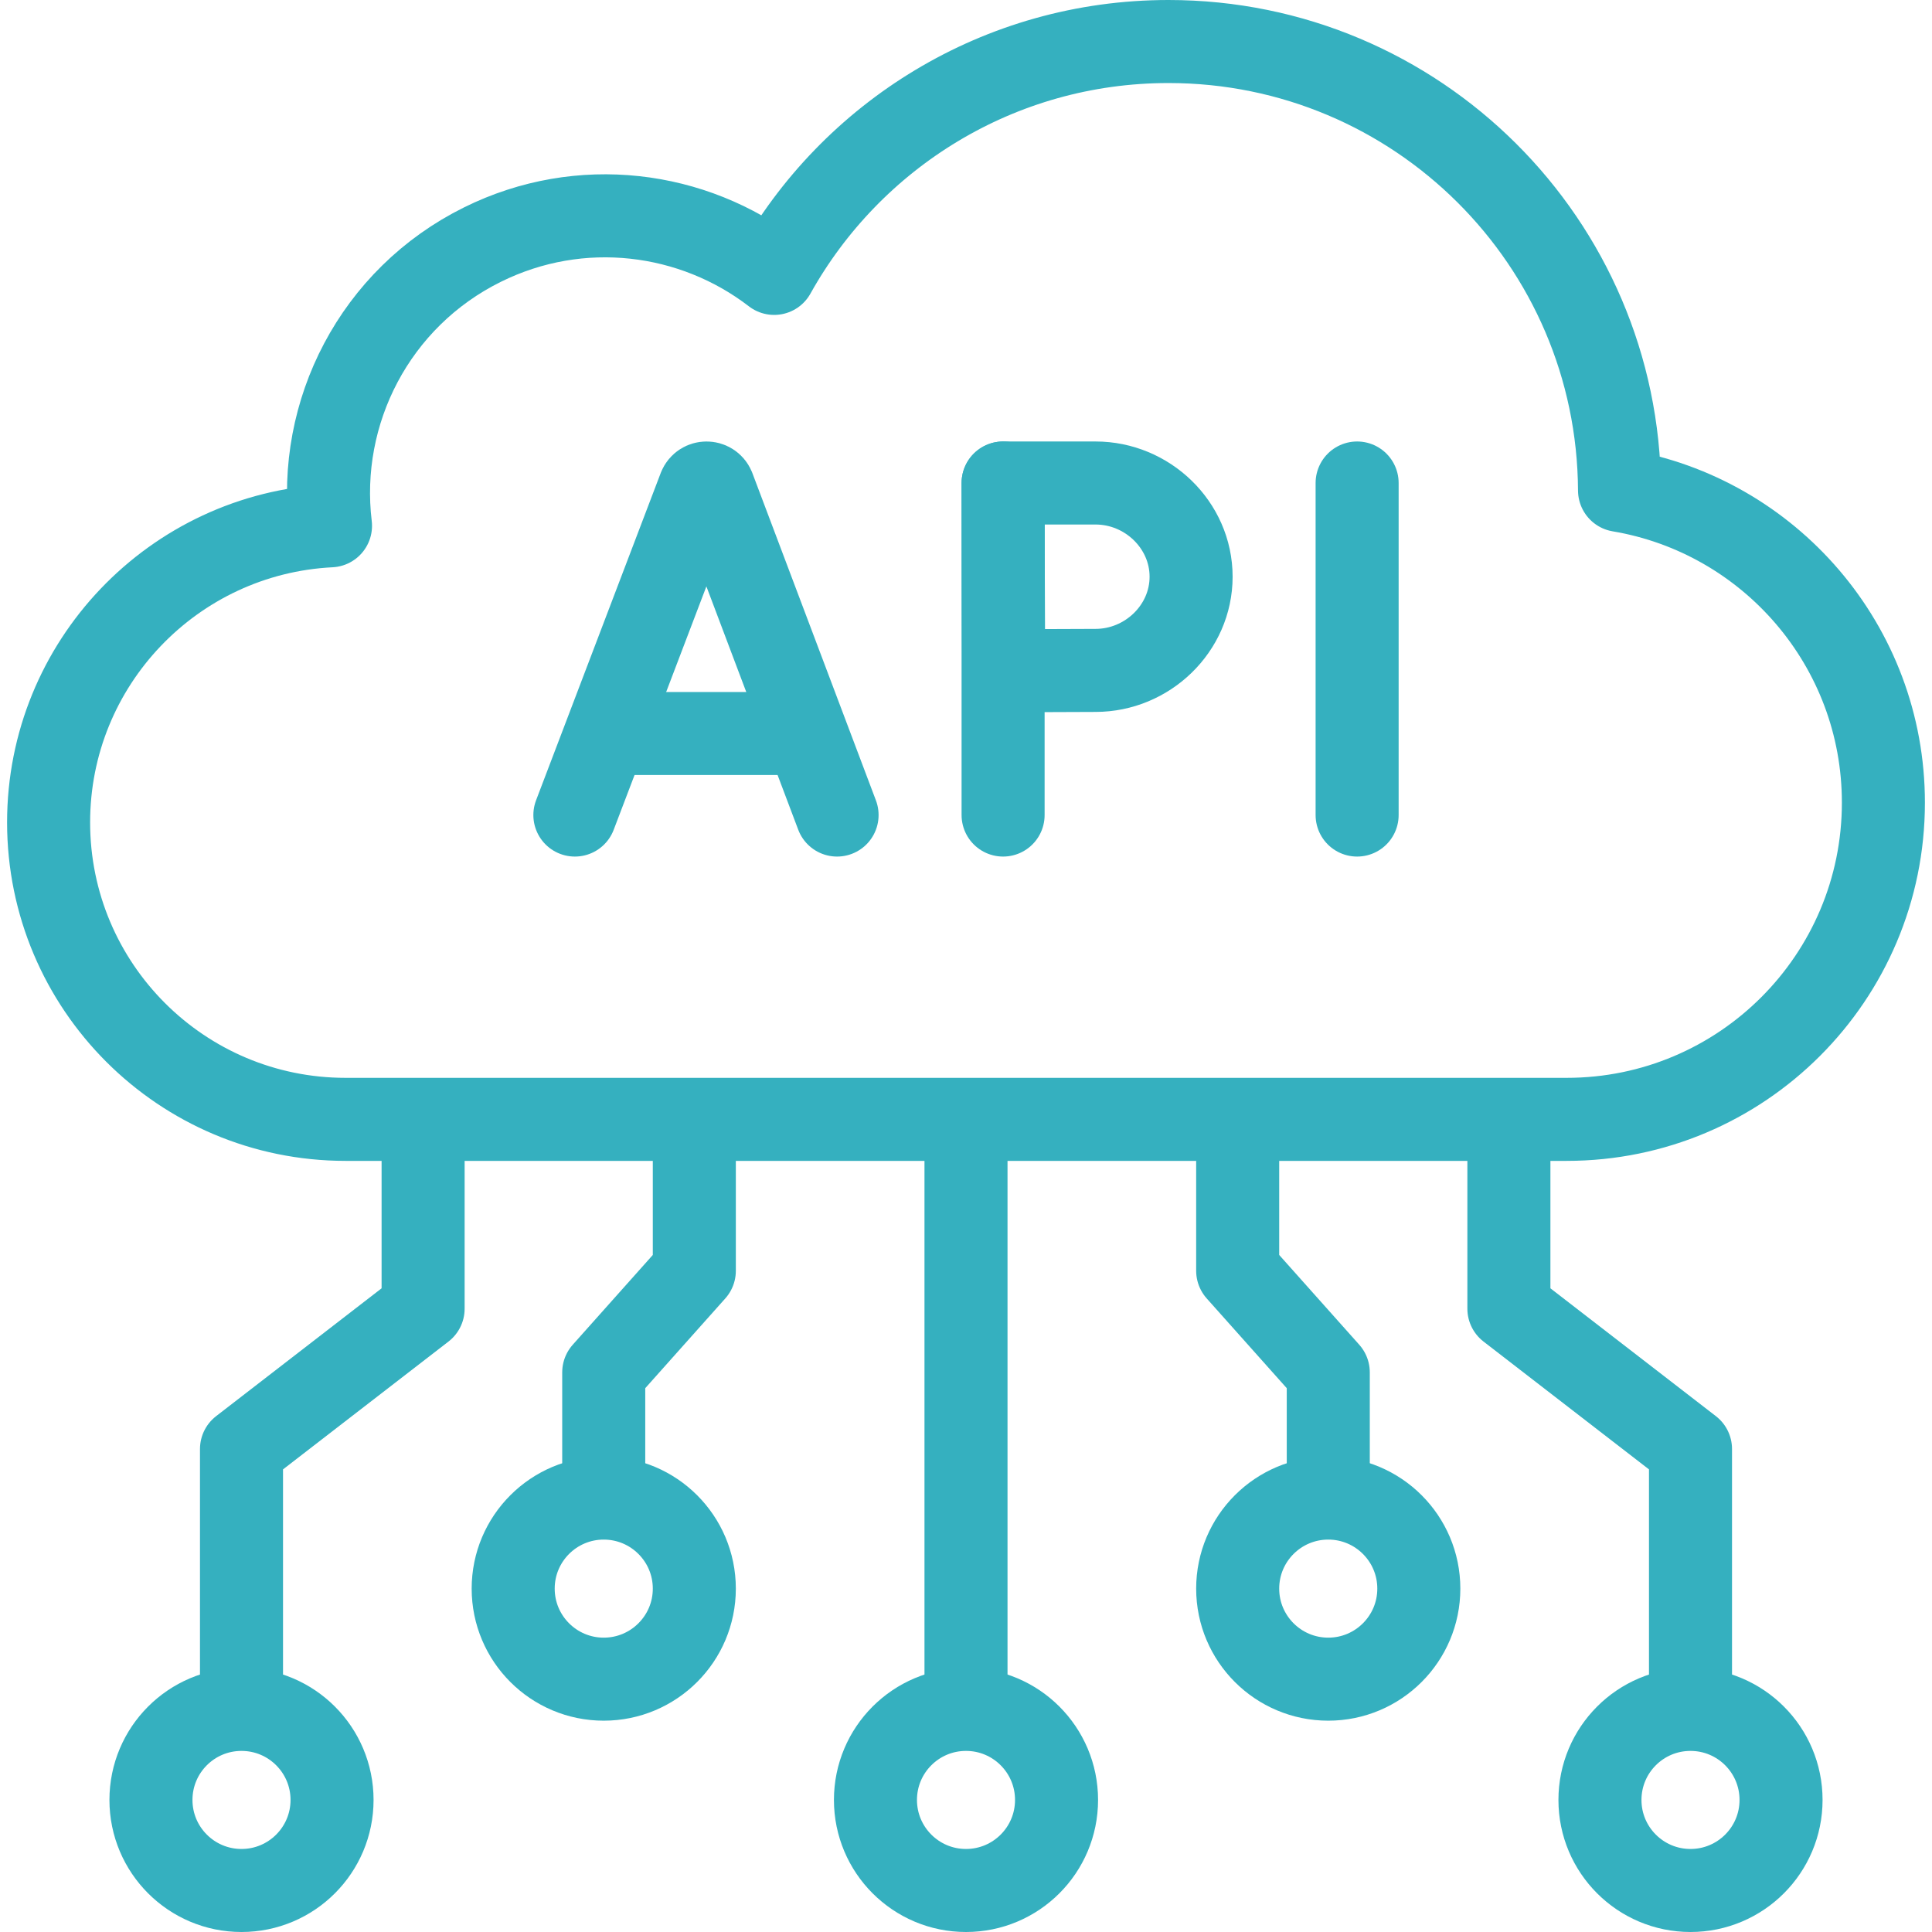
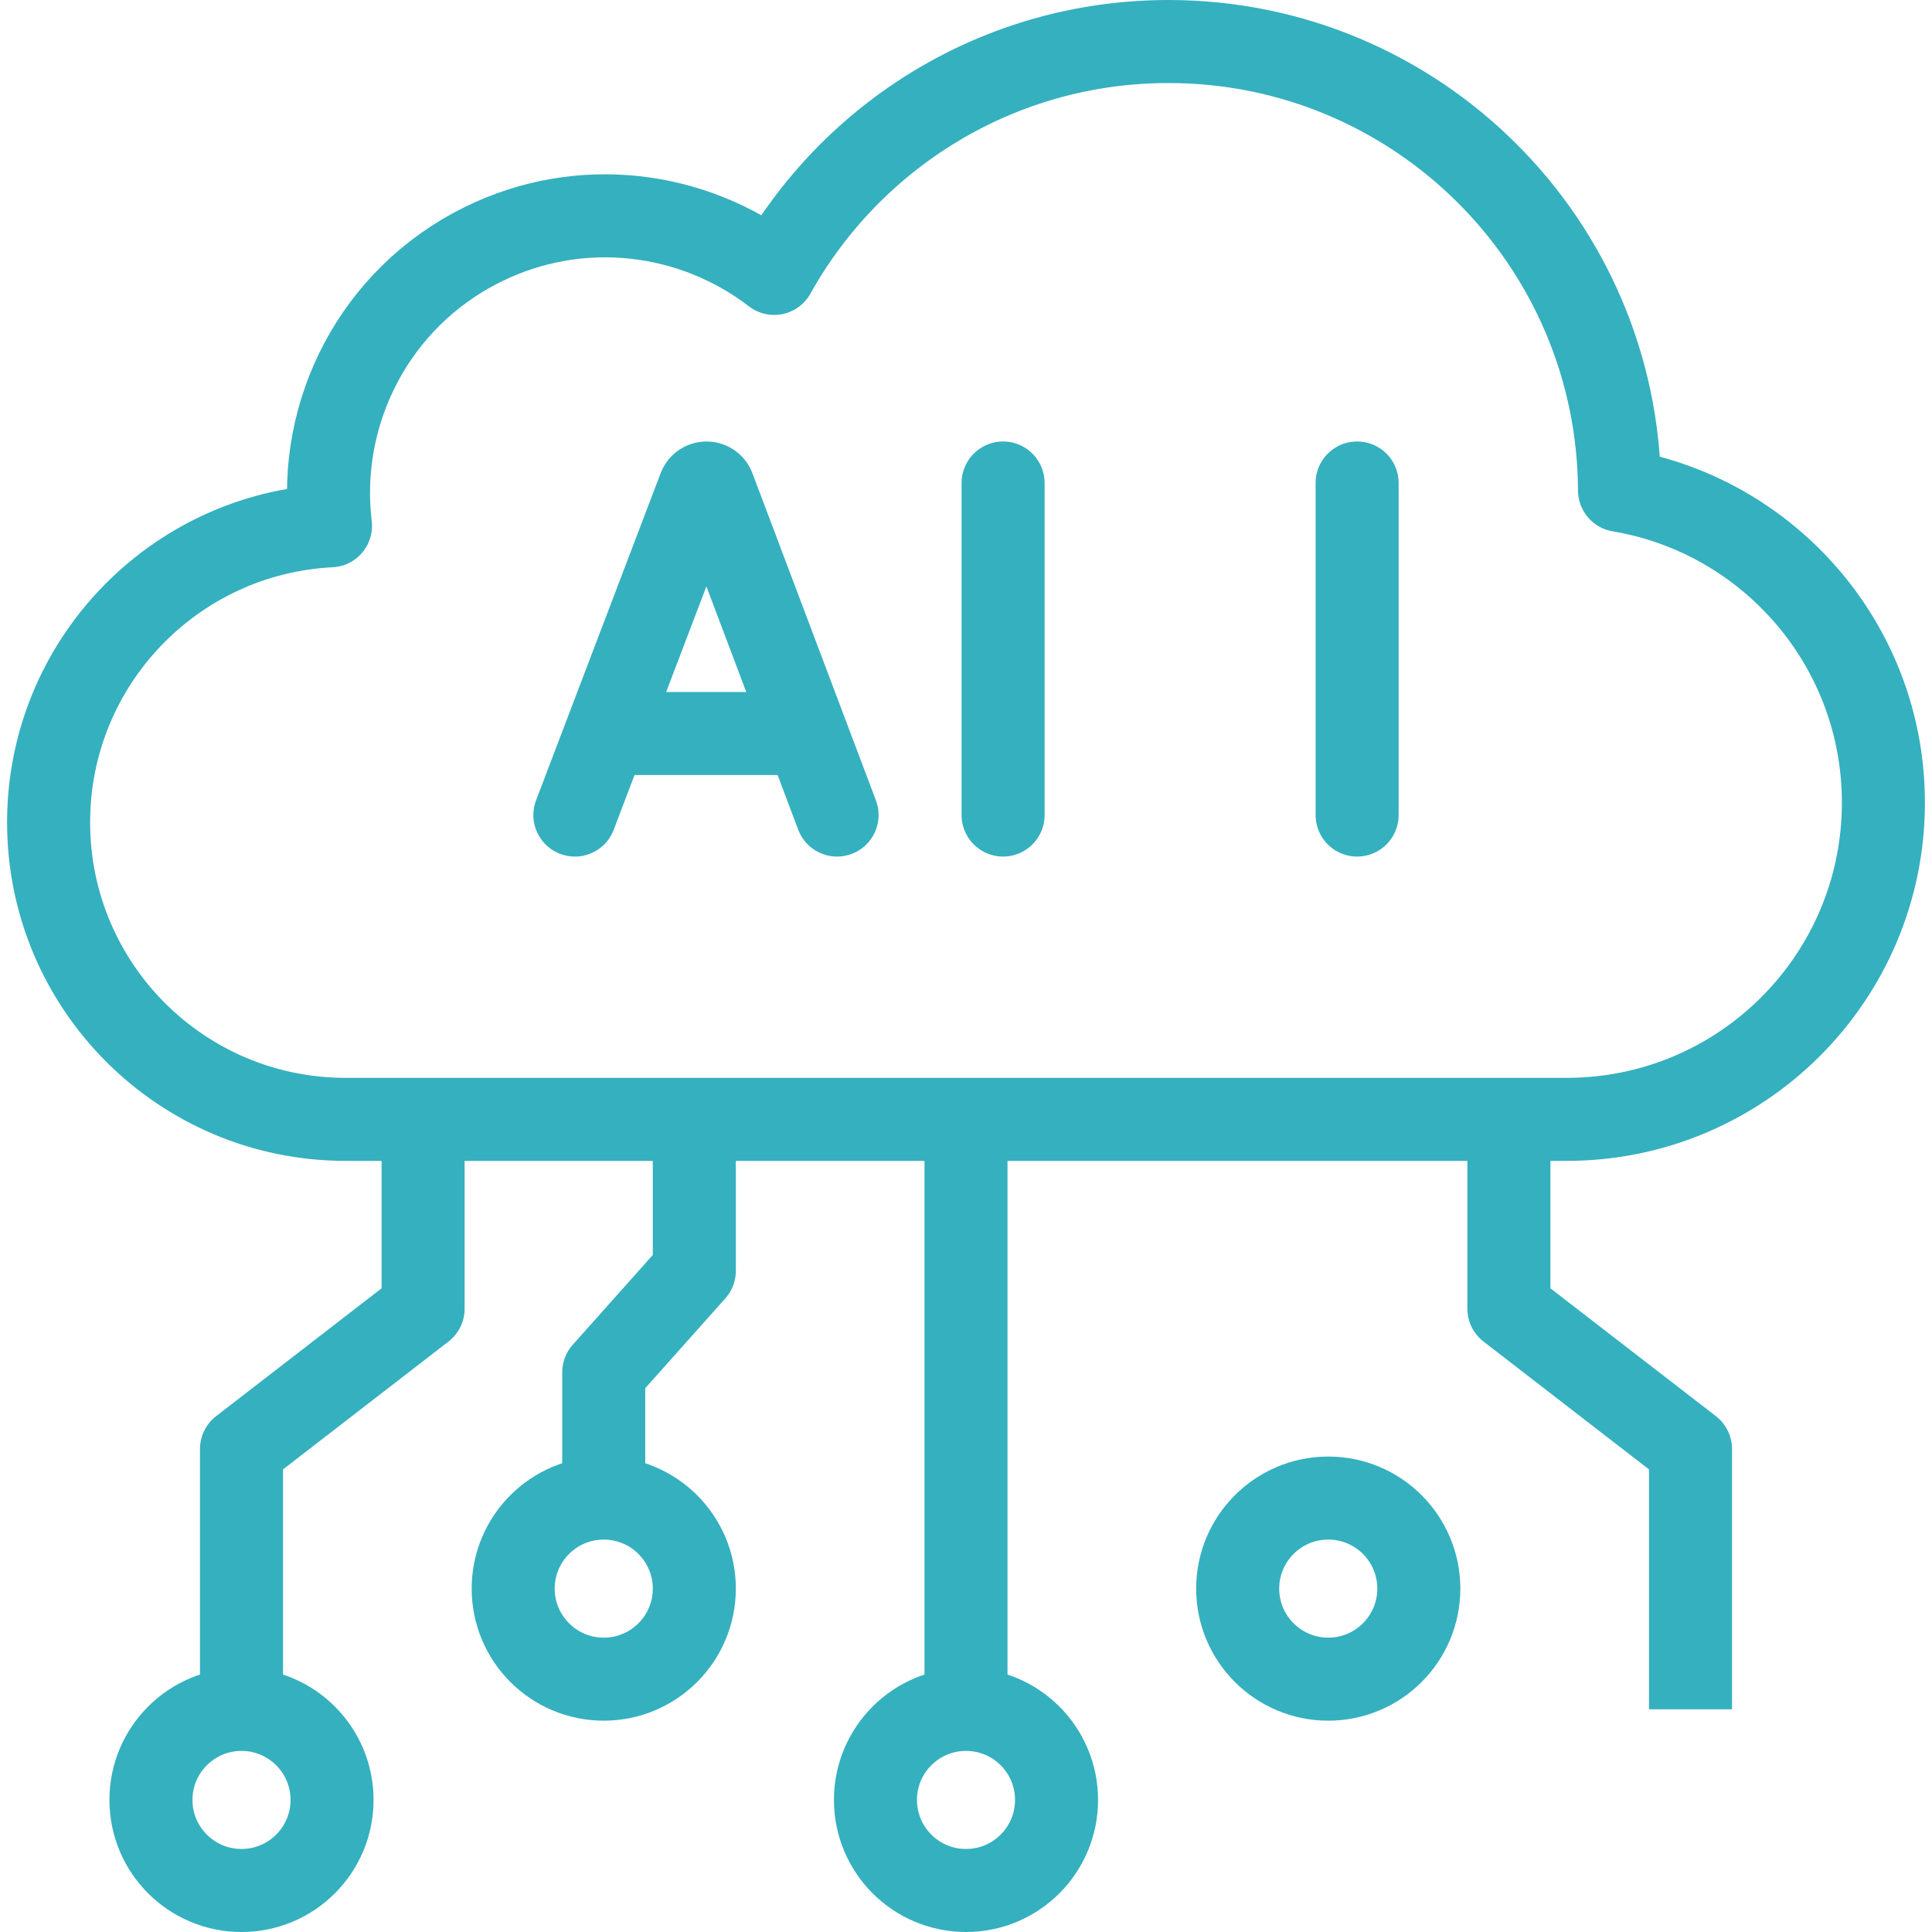
<svg xmlns="http://www.w3.org/2000/svg" width="45" height="45" viewBox="0 0 45 45" fill="none">
  <g clip-path="url(#clip0_745_1145)">
    <g clip-path="url(#clip1_745_1145)">
      <path d="M22.5 39.814V26.072" stroke="#35B0BF" stroke-width="1.934" stroke-miterlimit="10" stroke-linejoin="round" />
      <path d="M39.375 39.814V33.75L35.145 30.482V26.072" stroke="#35B0BF" stroke-width="1.934" stroke-miterlimit="10" stroke-linejoin="round" />
-       <path d="M30.938 34.892V31.965L28.828 29.599V26.072" stroke="#35B0BF" stroke-width="1.934" stroke-miterlimit="10" stroke-linejoin="round" />
      <path d="M5.625 39.814V33.75L9.855 30.482V26.072" stroke="#35B0BF" stroke-width="1.934" stroke-miterlimit="10" stroke-linejoin="round" />
      <path d="M14.062 34.892V31.965L16.172 29.599V26.072" stroke="#35B0BF" stroke-width="1.934" stroke-miterlimit="10" stroke-linejoin="round" />
      <path d="M36.491 26.072C40.565 26.072 43.868 22.769 43.868 18.695C43.868 15.04 41.21 12.008 37.722 11.422C37.694 5.643 33.002 0.967 27.216 0.967C23.267 0.967 19.827 3.147 18.032 6.368C16.144 4.915 13.52 4.568 11.24 5.696C8.723 6.941 7.379 9.609 7.698 12.247C4.041 12.43 1.132 15.453 1.132 19.155C1.132 22.976 4.229 26.072 8.049 26.072H36.491V26.072Z" stroke="#35B0BF" stroke-width="1.934" stroke-miterlimit="10" stroke-linecap="round" stroke-linejoin="round" />
      <path d="M13.39 18.984L16.294 11.359C16.354 11.214 16.559 11.214 16.619 11.359L19.497 18.984" stroke="#35B0BF" stroke-width="1.934" stroke-miterlimit="10" stroke-linecap="round" stroke-linejoin="round" />
      <path d="M14.296 17.085H18.605" stroke="#35B0BF" stroke-width="1.934" stroke-miterlimit="10" stroke-linecap="round" stroke-linejoin="round" />
      <path d="M31.61 11.25V18.984" stroke="#35B0BF" stroke-width="1.934" stroke-miterlimit="10" stroke-linecap="round" stroke-linejoin="round" />
      <path d="M23.364 11.25V18.984" stroke="#35B0BF" stroke-width="1.934" stroke-miterlimit="10" stroke-linecap="round" stroke-linejoin="round" />
-       <path d="M27.743 13.433C27.743 14.638 26.723 15.615 25.517 15.615C24.919 15.615 23.379 15.625 23.379 15.625C23.379 15.625 23.369 14.04 23.369 13.433C23.369 12.934 23.364 11.25 23.364 11.25C23.364 11.25 24.811 11.25 25.517 11.25C26.723 11.25 27.743 12.227 27.743 13.433Z" stroke="#35B0BF" stroke-width="1.934" stroke-miterlimit="10" stroke-linecap="round" stroke-linejoin="round" />
      <path d="M22.5 44.033C23.665 44.033 24.609 43.089 24.609 41.924C24.609 40.759 23.665 39.815 22.5 39.815C21.335 39.815 20.391 40.759 20.391 41.924C20.391 43.089 21.335 44.033 22.5 44.033Z" stroke="#35B0BF" stroke-width="1.934" stroke-miterlimit="10" stroke-linecap="round" stroke-linejoin="round" />
-       <path d="M39.375 44.033C40.54 44.033 41.484 43.089 41.484 41.924C41.484 40.759 40.54 39.815 39.375 39.815C38.21 39.815 37.266 40.759 37.266 41.924C37.266 43.089 38.21 44.033 39.375 44.033Z" stroke="#35B0BF" stroke-width="1.934" stroke-miterlimit="10" stroke-linecap="round" stroke-linejoin="round" />
      <path d="M30.938 39.111C32.102 39.111 33.047 38.167 33.047 37.002C33.047 35.837 32.102 34.893 30.938 34.893C29.773 34.893 28.828 35.837 28.828 37.002C28.828 38.167 29.773 39.111 30.938 39.111Z" stroke="#35B0BF" stroke-width="1.934" stroke-miterlimit="10" stroke-linecap="round" stroke-linejoin="round" />
      <path d="M5.625 44.033C6.79 44.033 7.734 43.089 7.734 41.924C7.734 40.759 6.79 39.815 5.625 39.815C4.46 39.815 3.516 40.759 3.516 41.924C3.516 43.089 4.46 44.033 5.625 44.033Z" stroke="#35B0BF" stroke-width="1.934" stroke-miterlimit="10" stroke-linecap="round" stroke-linejoin="round" />
      <path d="M14.062 39.111C15.227 39.111 16.172 38.167 16.172 37.002C16.172 35.837 15.227 34.893 14.062 34.893C12.898 34.893 11.953 35.837 11.953 37.002C11.953 38.167 12.898 39.111 14.062 39.111Z" stroke="#35B0BF" stroke-width="1.934" stroke-miterlimit="10" stroke-linecap="round" stroke-linejoin="round" />
    </g>
  </g>
  <defs>
    <clipPath id="clip0_745_1145">
      <rect width="45" height="45" fill="white" />
    </clipPath>
    <clipPath id="clip1_745_1145">
      <rect width="45" height="45" fill="white" />
    </clipPath>
  </defs>
</svg>